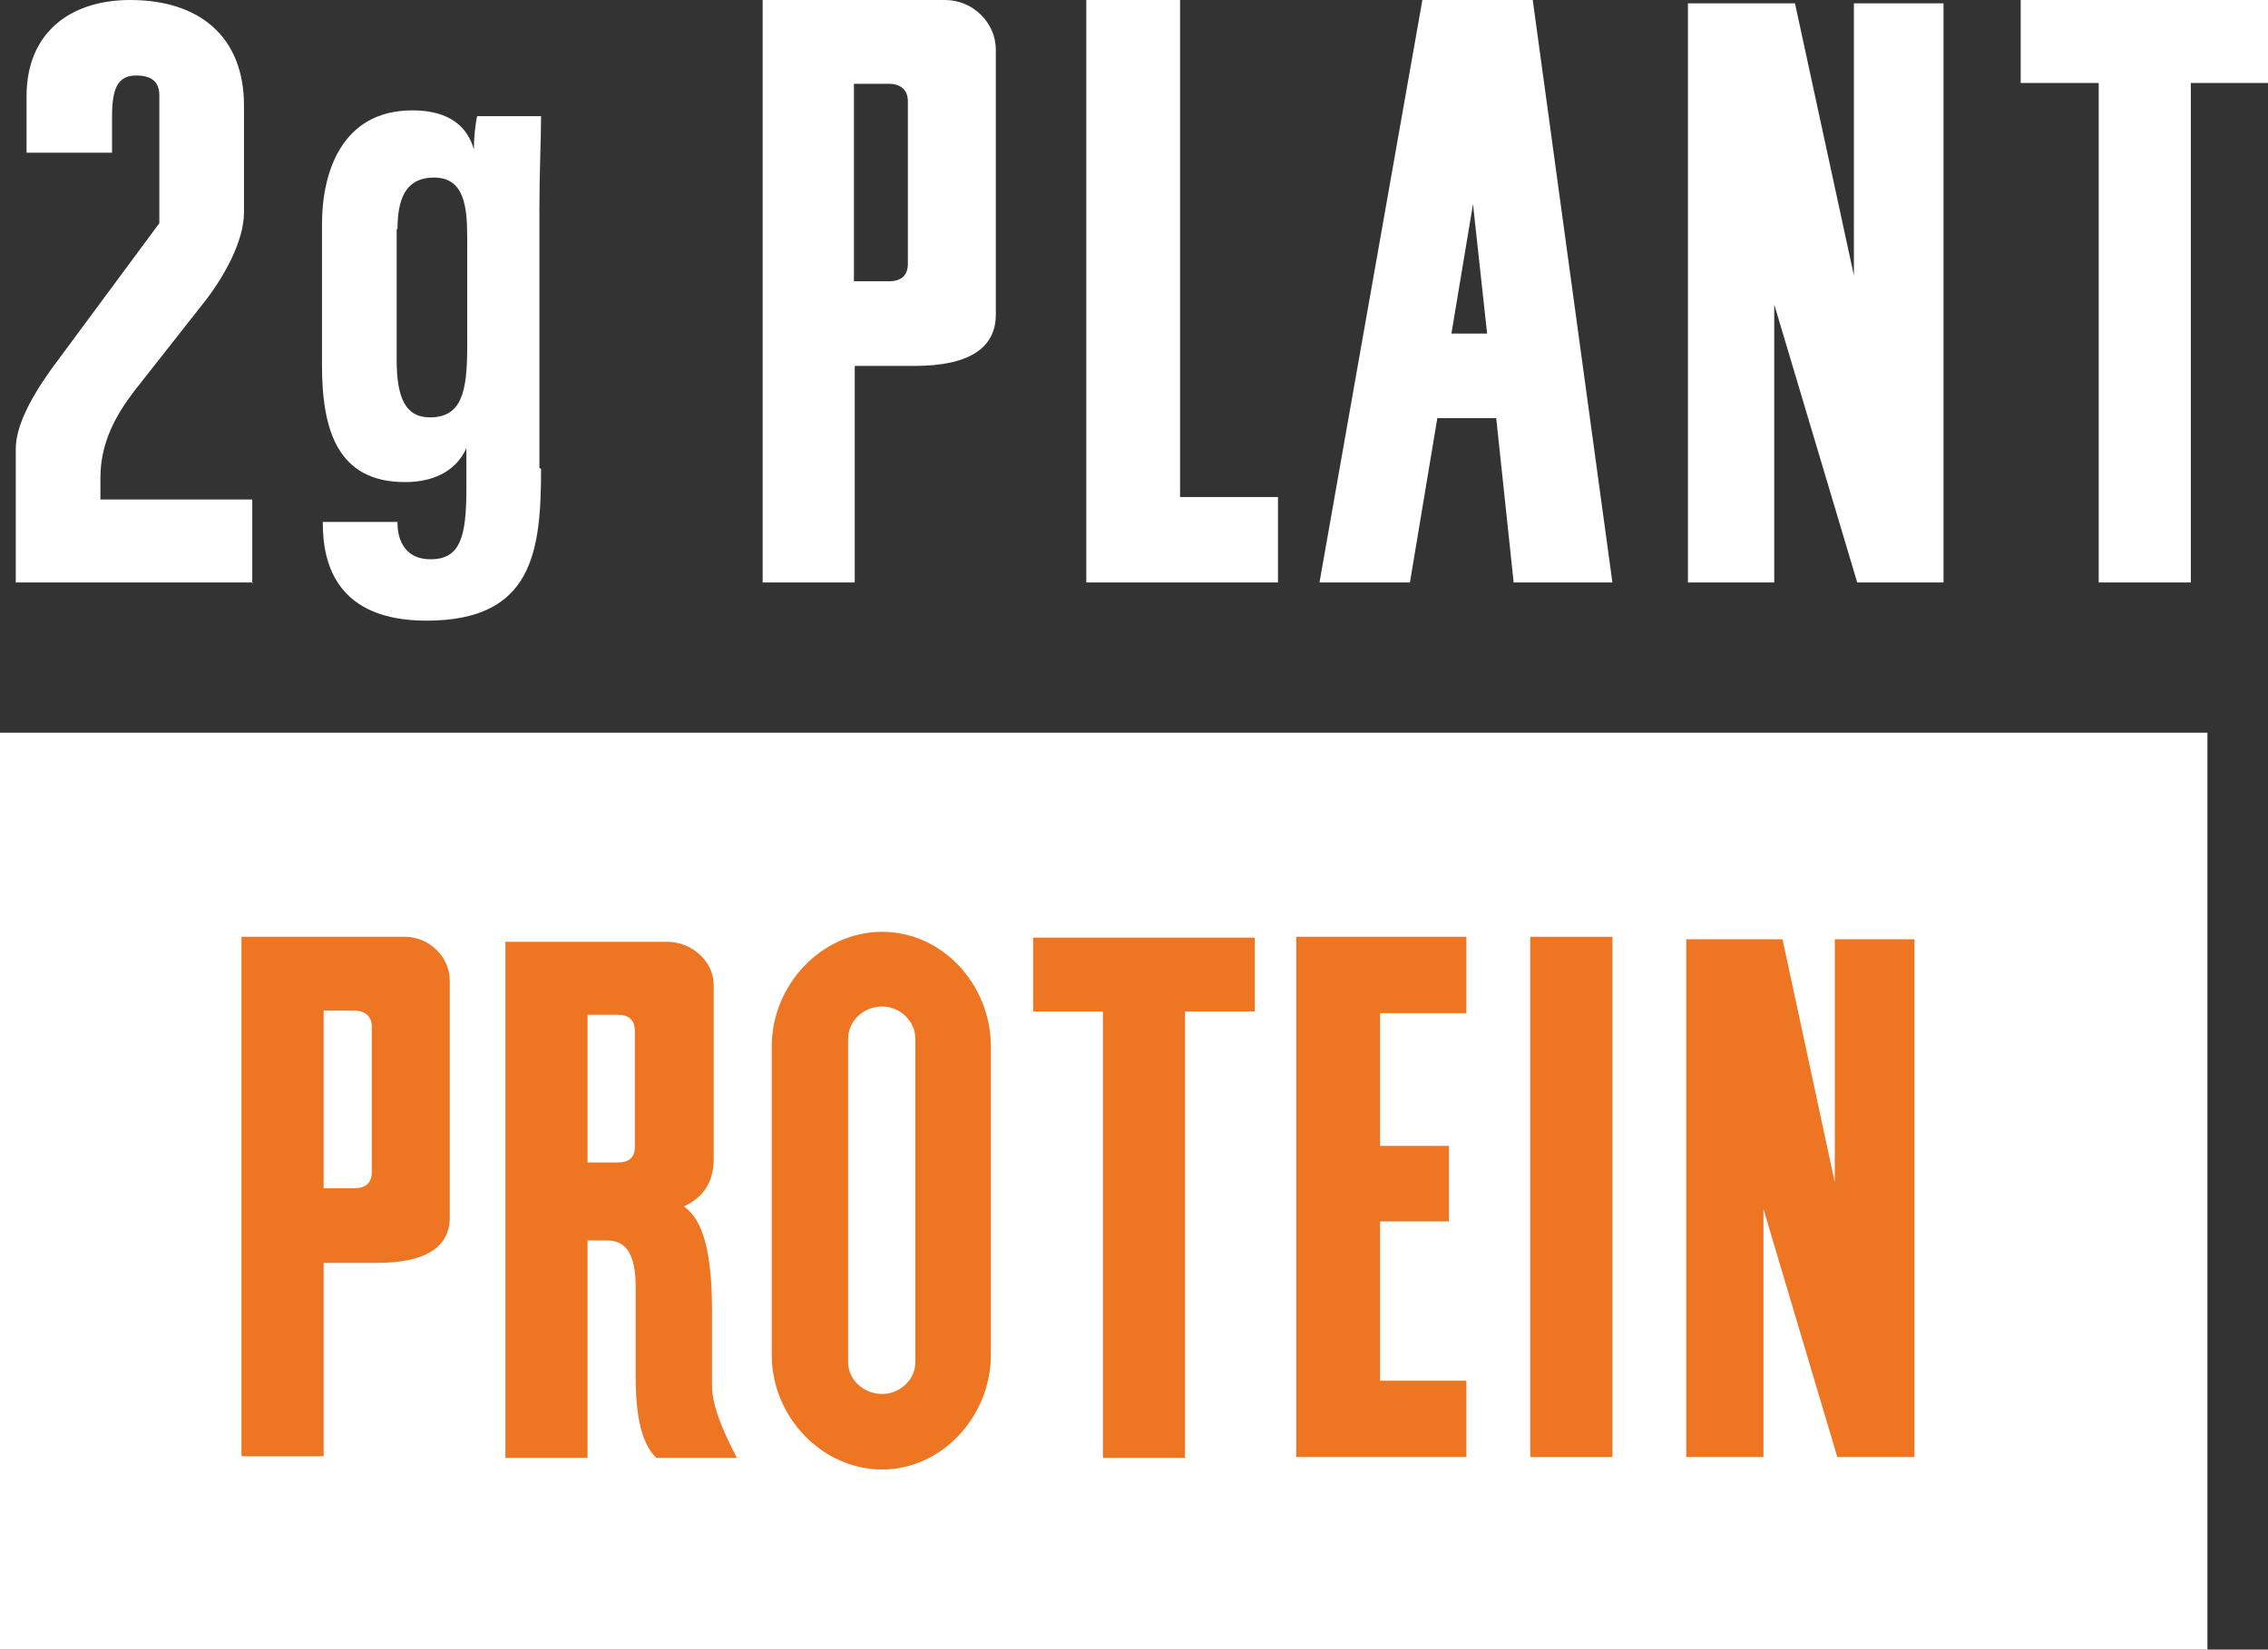
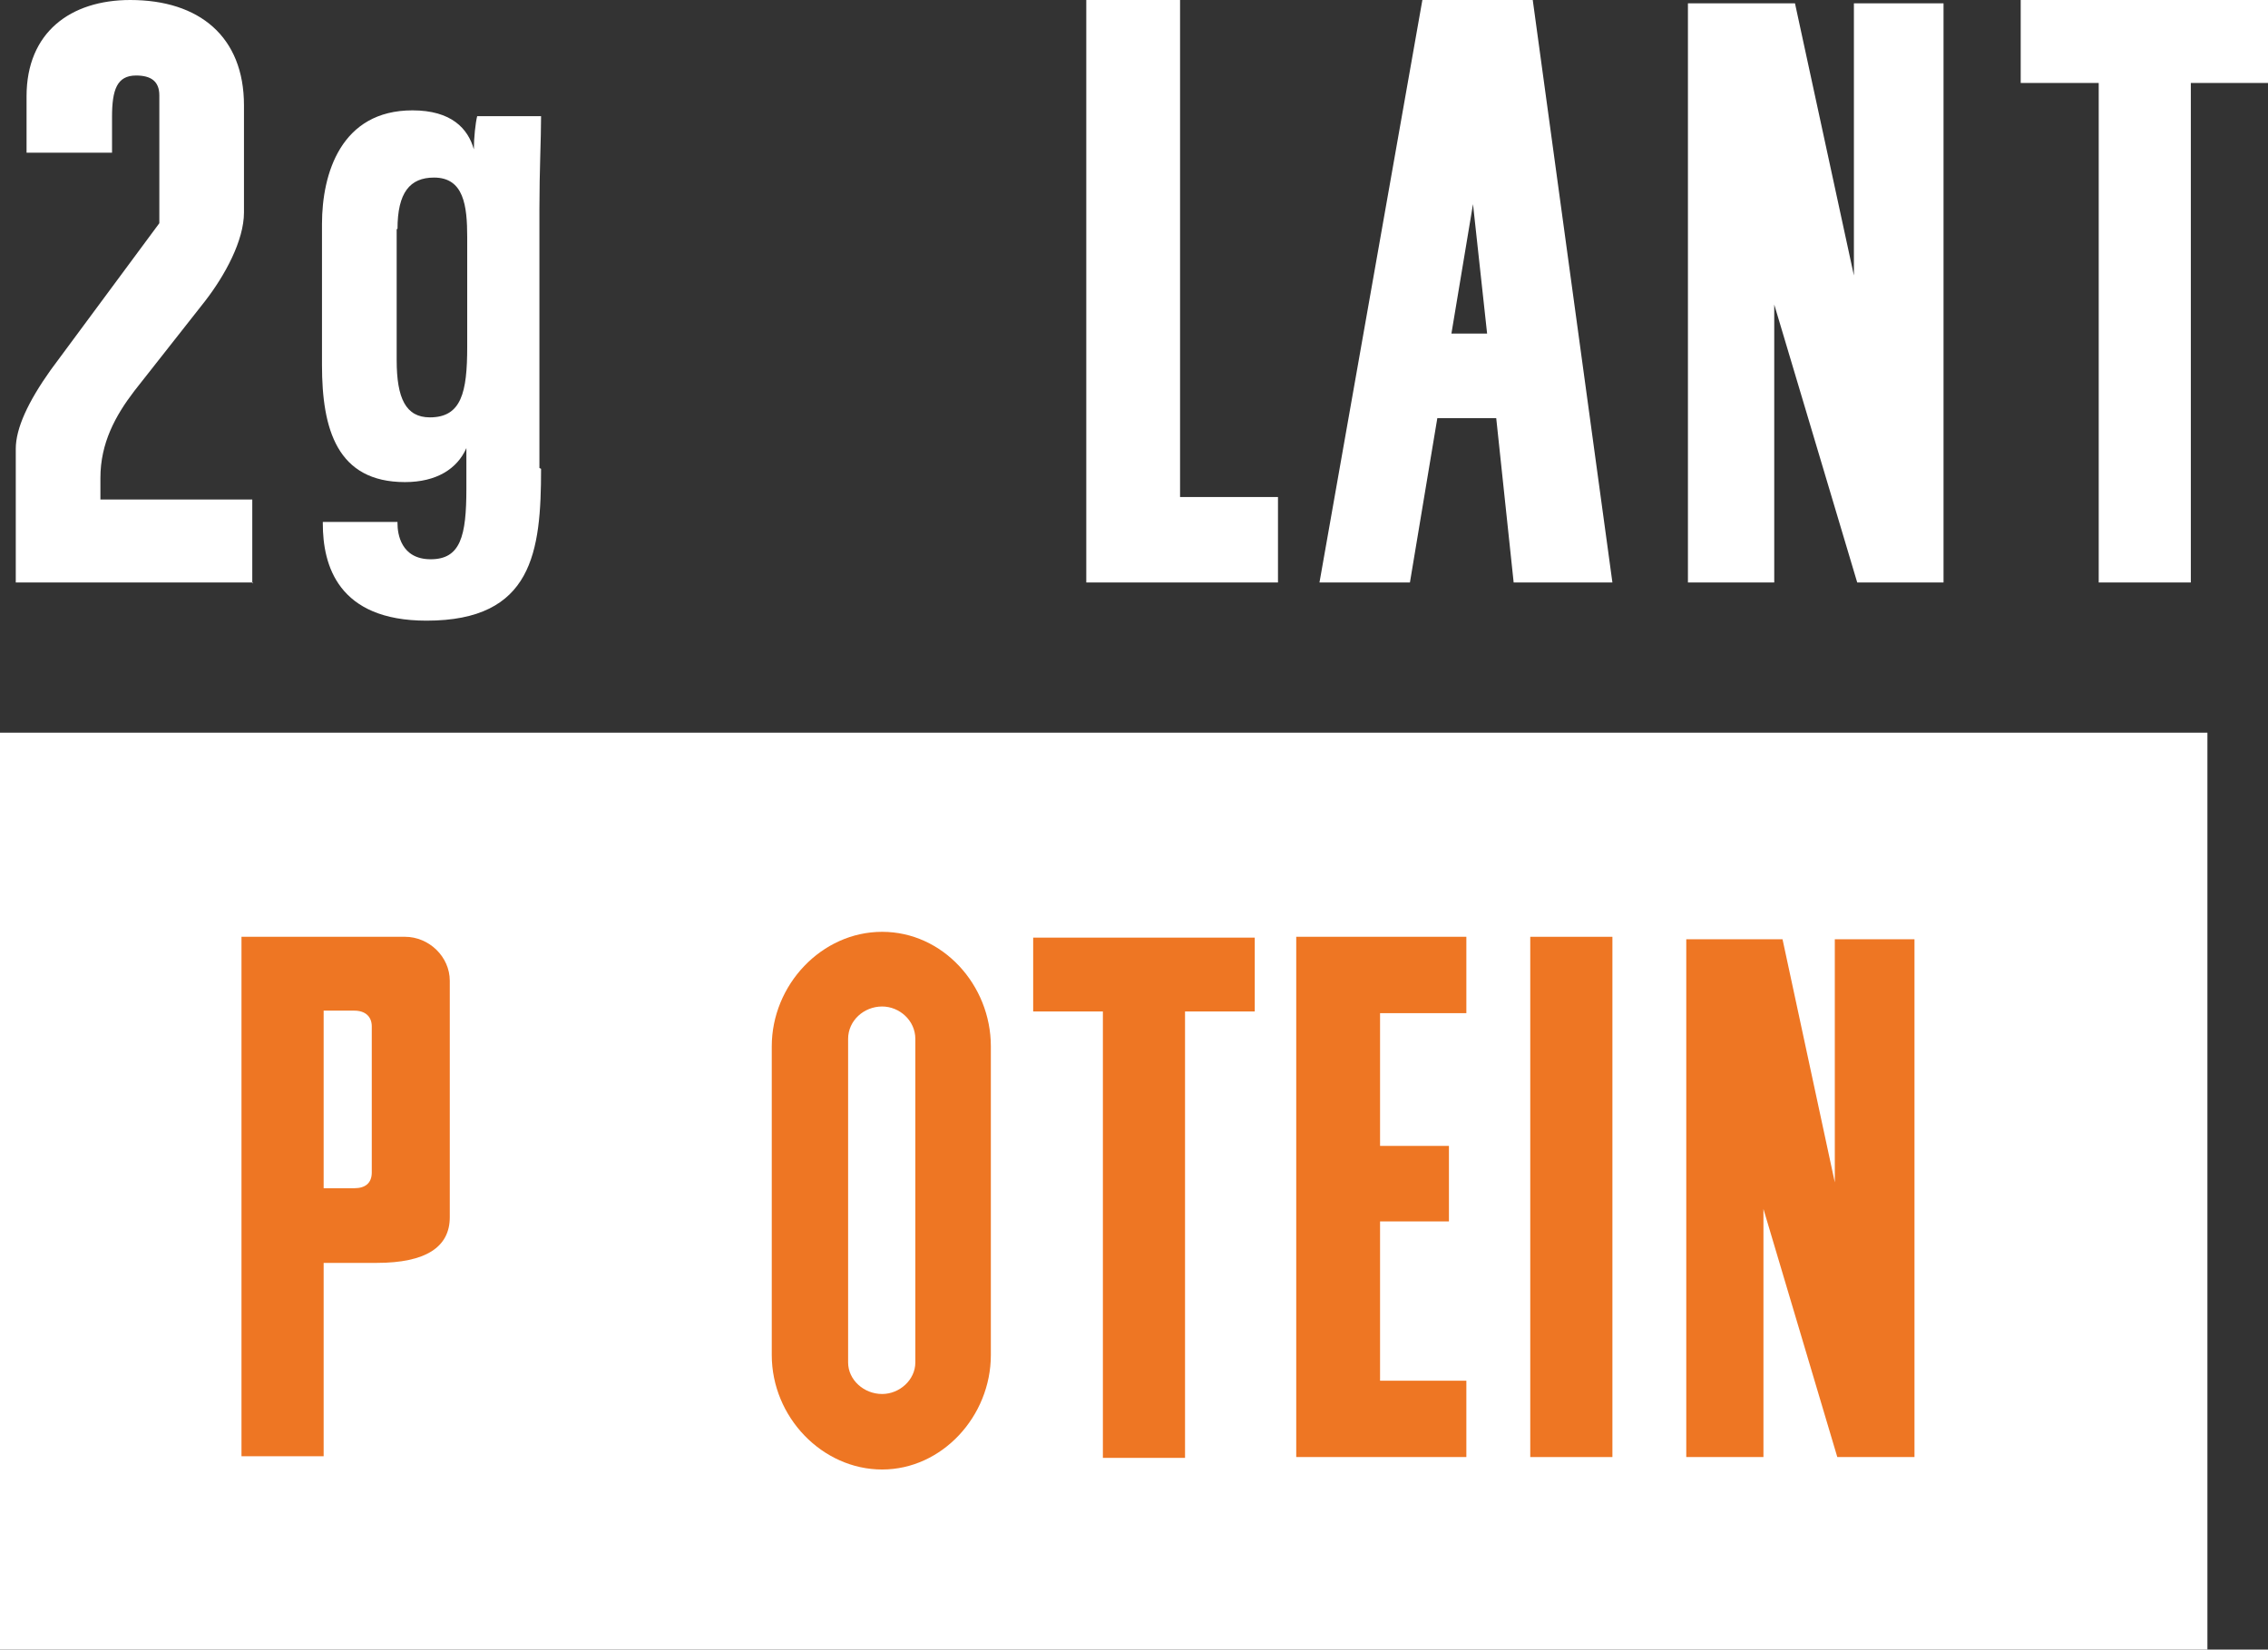
<svg xmlns="http://www.w3.org/2000/svg" id="Layer_2" viewBox="0 0 27.33 19.88">
  <rect x="0" y="0" width="27.33" height="19.88" fill="#333333" stroke="none" />
  <defs>
    <style>.cls-1{fill:#ee7623;}.cls-2{fill:#fff;}</style>
  </defs>
  <g id="ART">
    <g>
      <g>
        <g>
          <path class="cls-2" d="M3.05,7.02H.19v-1.61c0-.25,.15-.57,.42-.95l1.31-1.77V1.15c0-.17-.1-.24-.28-.24-.23,0-.29,.17-.29,.5v.43H.32v-.68C.32,.39,.85,0,1.57,0c.83,0,1.37,.44,1.37,1.27v1.29c0,.34-.23,.76-.47,1.07l-.85,1.08c-.23,.3-.41,.63-.41,1.05v.26s1.83,0,1.83,0v1.01Z" />
          <path class="cls-2" d="M6.52,5.65c0,1-.1,1.83-1.38,1.83-1.07,0-1.25-.67-1.25-1.17v-.02h.9v.02c0,.12,.04,.43,.4,.43s.43-.28,.43-.85v-.49c-.11,.25-.36,.41-.74,.41-.82,0-1-.64-1-1.41v-1.7c0-.61,.23-1.37,1.09-1.37,.47,0,.67,.22,.74,.47,0-.14,.02-.32,.04-.4h.77c0,.28-.02,.65-.02,1.12v3.12Zm-1.74-2.89v1.58c0,.46,.11,.69,.4,.69,.38,0,.45-.3,.45-.85v-1.32c0-.38-.04-.72-.4-.72-.29,0-.44,.18-.44,.62Z" />
-           <path class="cls-2" d="M9.18,0h2.21c.33,0,.61,.27,.61,.6V3.79c0,.41-.33,.62-.98,.62h-.72s0,2.61,0,2.61h-1.11V0Zm1.11,1.01V3.39s.42,0,.42,0c.15,0,.23-.07,.23-.21V1.22c0-.14-.09-.21-.23-.21h-.42Z" />
          <path class="cls-2" d="M13.09,7.02V0h1.13V5.99s1.18,0,1.18,0v1.03h-2.31Z" />
          <path class="cls-2" d="M15.9,7.02L17.14,0h1.33s.96,7.02,.96,7.02h-1.19s-.21-1.98-.21-1.98h-.71s-.33,1.98-.33,1.98h-1.08Zm1.59-3h.43s-.17-1.56-.17-1.56l-.26,1.56Z" />
          <path class="cls-2" d="M20.34,.04h1.29s.71,3.28,.71,3.28V.04h1.08V7.02h-1.04s-1-3.35-1-3.35v3.35h-1.04V.04Z" />
          <path class="cls-2" d="M26.4,1V7.02h-1.11V1s-.94,0-.94,0V0h2.99V1h-.94Z" />
        </g>
        <g>
          <g>
            <rect class="cls-2" x="0" y="8.83" width="26.6" height="11.05" />
            <g>
              <path class="cls-1" d="M2.91,11.29h1.97c.29,0,.54,.24,.54,.53v2.85c0,.36-.29,.55-.88,.55h-.64s0,2.33,0,2.33h-.99v-6.27Zm.99,.9v2.13s.37,0,.37,0c.13,0,.21-.06,.21-.19v-1.76c0-.12-.08-.19-.21-.19h-.37Z" />
-               <path class="cls-1" d="M6.09,11.35h1.95c.29,0,.56,.23,.56,.52v2.1c0,.27-.12,.46-.36,.57,.24,.16,.34,.58,.34,1.26v.9c0,.22,.11,.51,.3,.87h-.97c-.17-.16-.25-.48-.25-.97v-1.09c0-.4-.12-.56-.34-.56h-.24s0,2.62,0,2.62h-.99v-6.22Zm.99,.88v1.78s.36,0,.36,0c.14,0,.21-.06,.21-.19v-1.39c0-.14-.07-.2-.21-.2h-.36Z" />
              <path class="cls-1" d="M11.94,12.61v3.72c0,.74-.59,1.38-1.31,1.38s-1.33-.63-1.33-1.38v-3.72c0-.74,.6-1.38,1.33-1.38s1.31,.64,1.31,1.38Zm-1.72-.09v3.9c0,.21,.19,.38,.41,.38,.21,0,.4-.17,.4-.38v-3.9c0-.22-.19-.39-.4-.39-.22,0-.41,.17-.41,.39Z" />
              <path class="cls-1" d="M14.28,12.19v5.38h-.99v-5.38s-.84,0-.84,0v-.89h2.67v.89h-.84Z" />
              <path class="cls-1" d="M15.62,11.29h2.05v.92h-1.04s0,1.6,0,1.6h.83v.91h-.83s0,1.92,0,1.92h1.04v.92h-2.05v-6.27Z" />
              <path class="cls-1" d="M18.44,11.29h.99v6.27h-.99v-6.27Z" />
              <path class="cls-1" d="M20.32,11.32h1.16s.63,2.93,.63,2.93v-2.93h.96v6.24h-.93s-.89-2.99-.89-2.99v2.99h-.93v-6.24Z" />
            </g>
          </g>
-           <path class="cls-1" d="M25.27,11.74l.16,.46-.55,.13,.36,.43-.39,.28-.29-.48-.29,.48-.39-.28,.36-.43-.55-.13,.16-.46,.51,.21-.04-.56h.48l-.04,.56,.51-.21Z" />
        </g>
      </g>
      <rect class="cls-2" x="23.69" y="11.23" width="2.15" height="2.15" />
    </g>
  </g>
</svg>